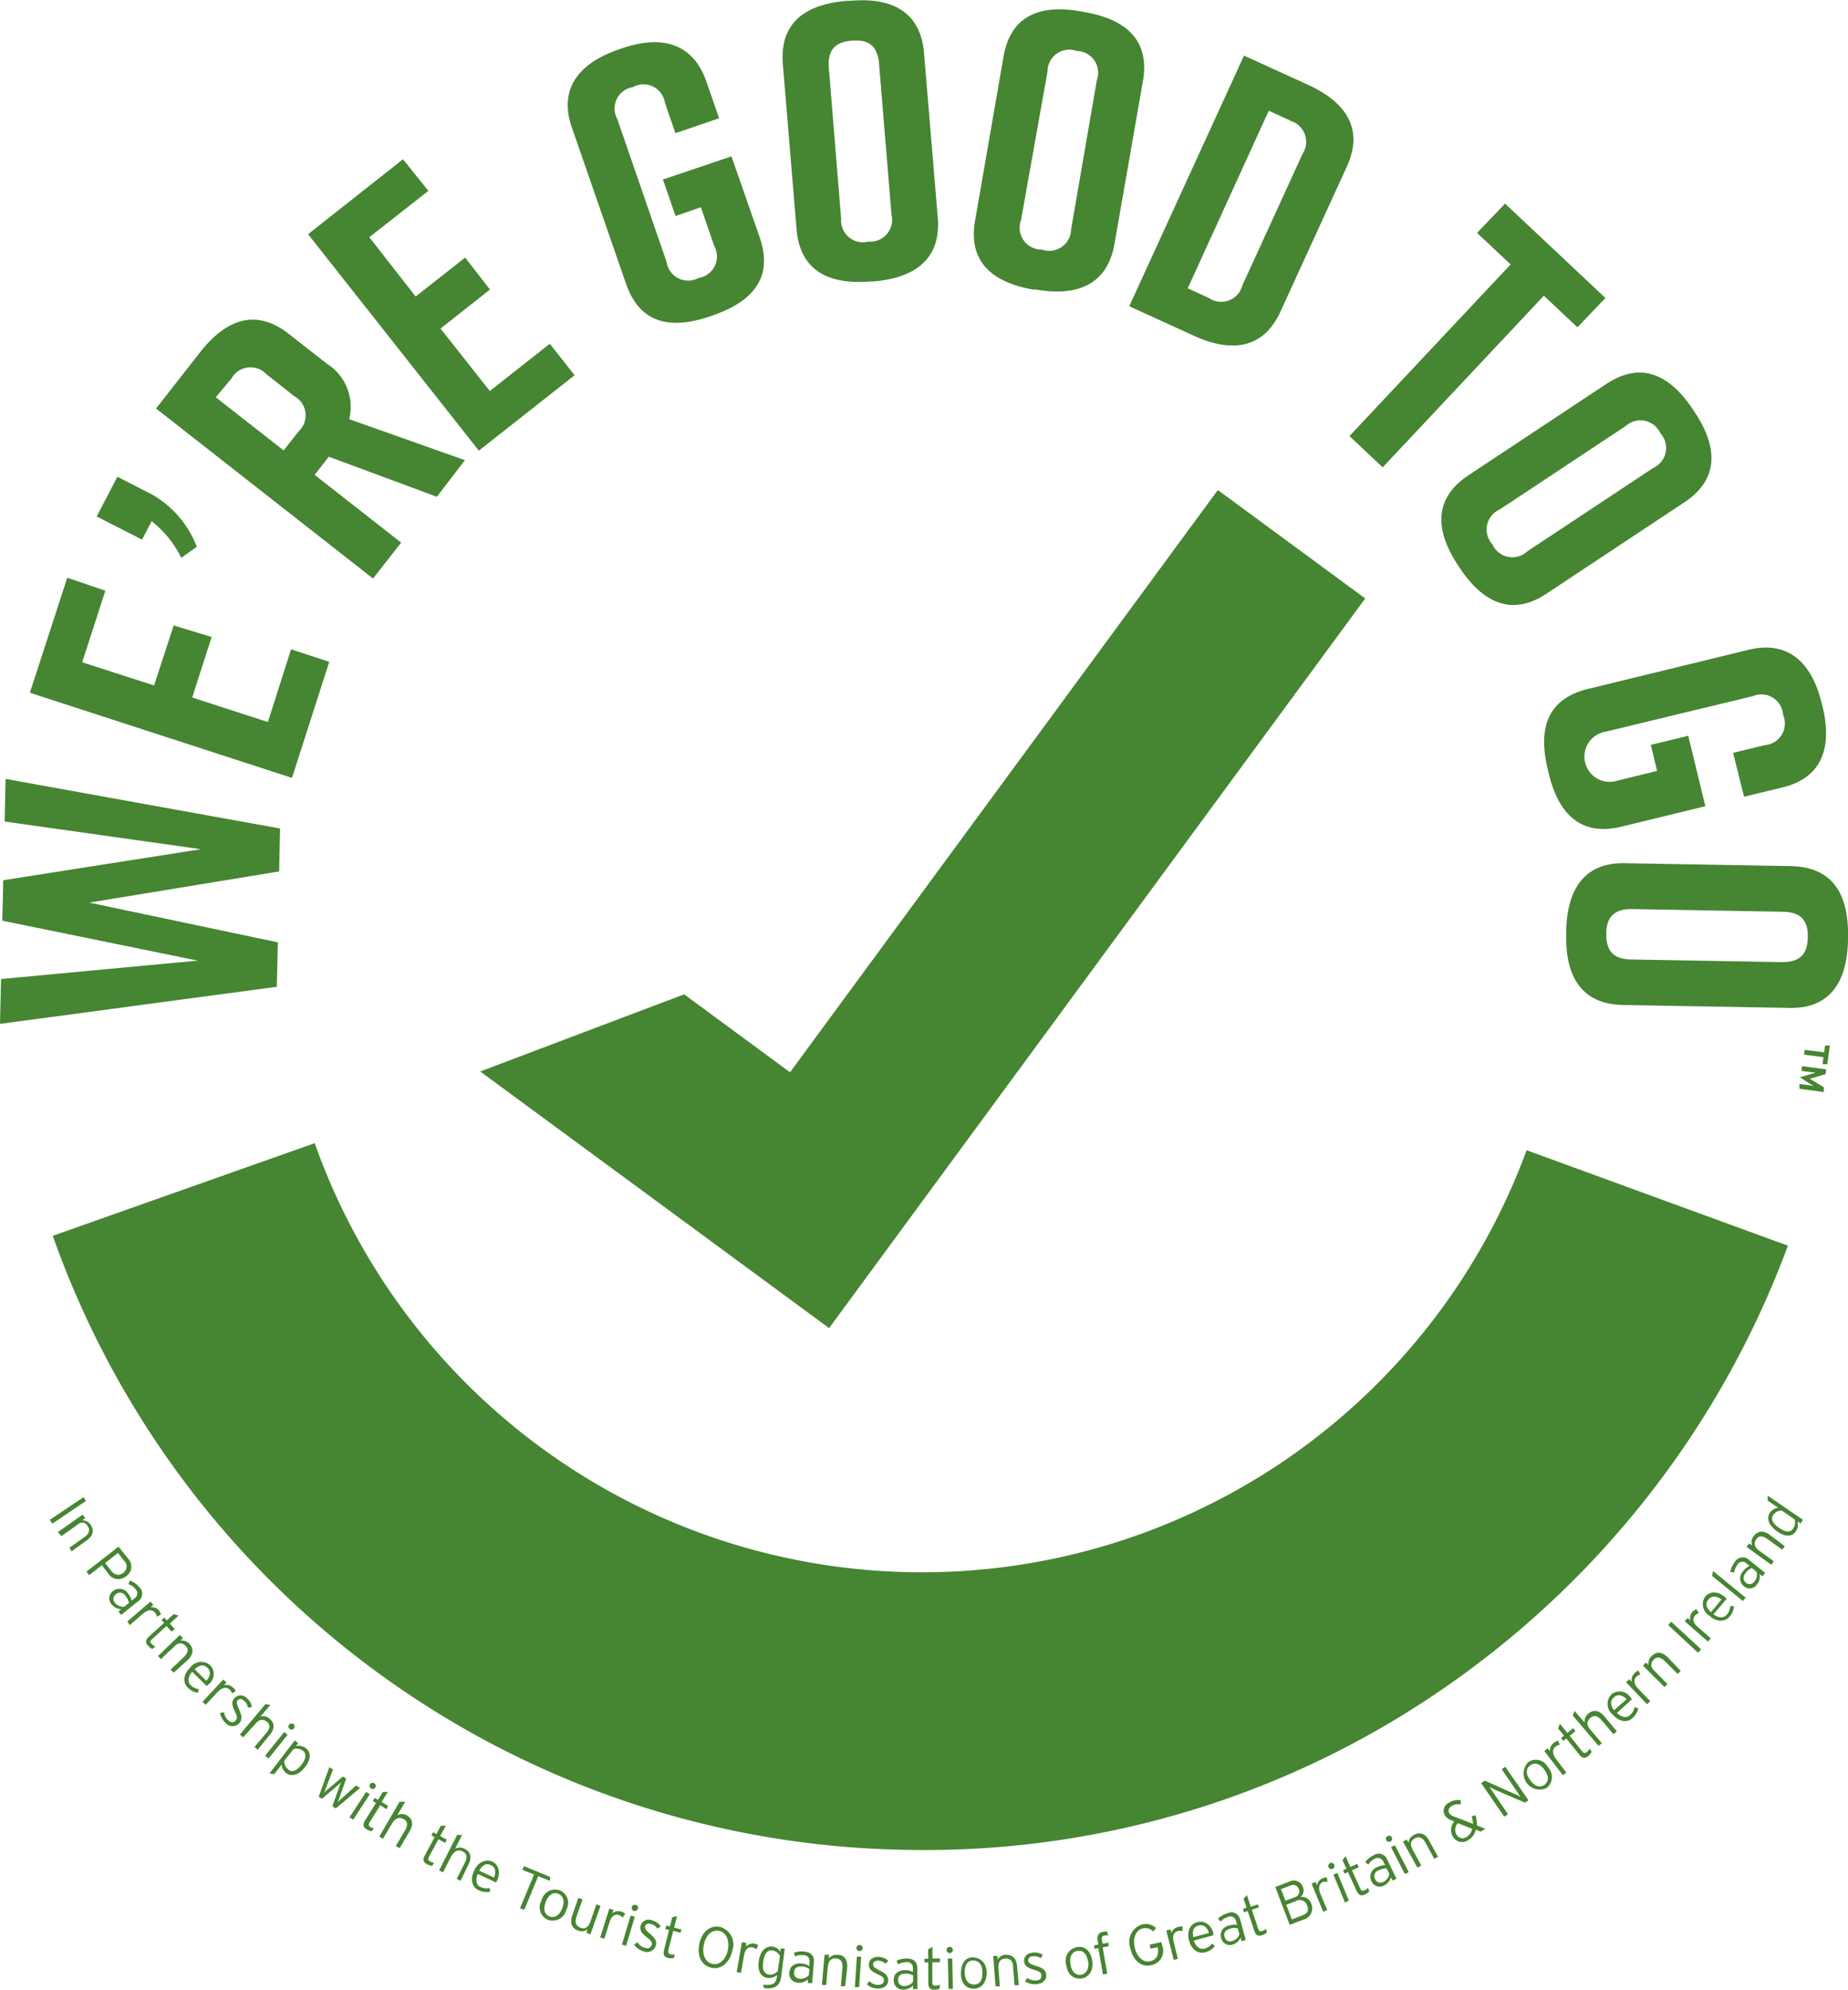
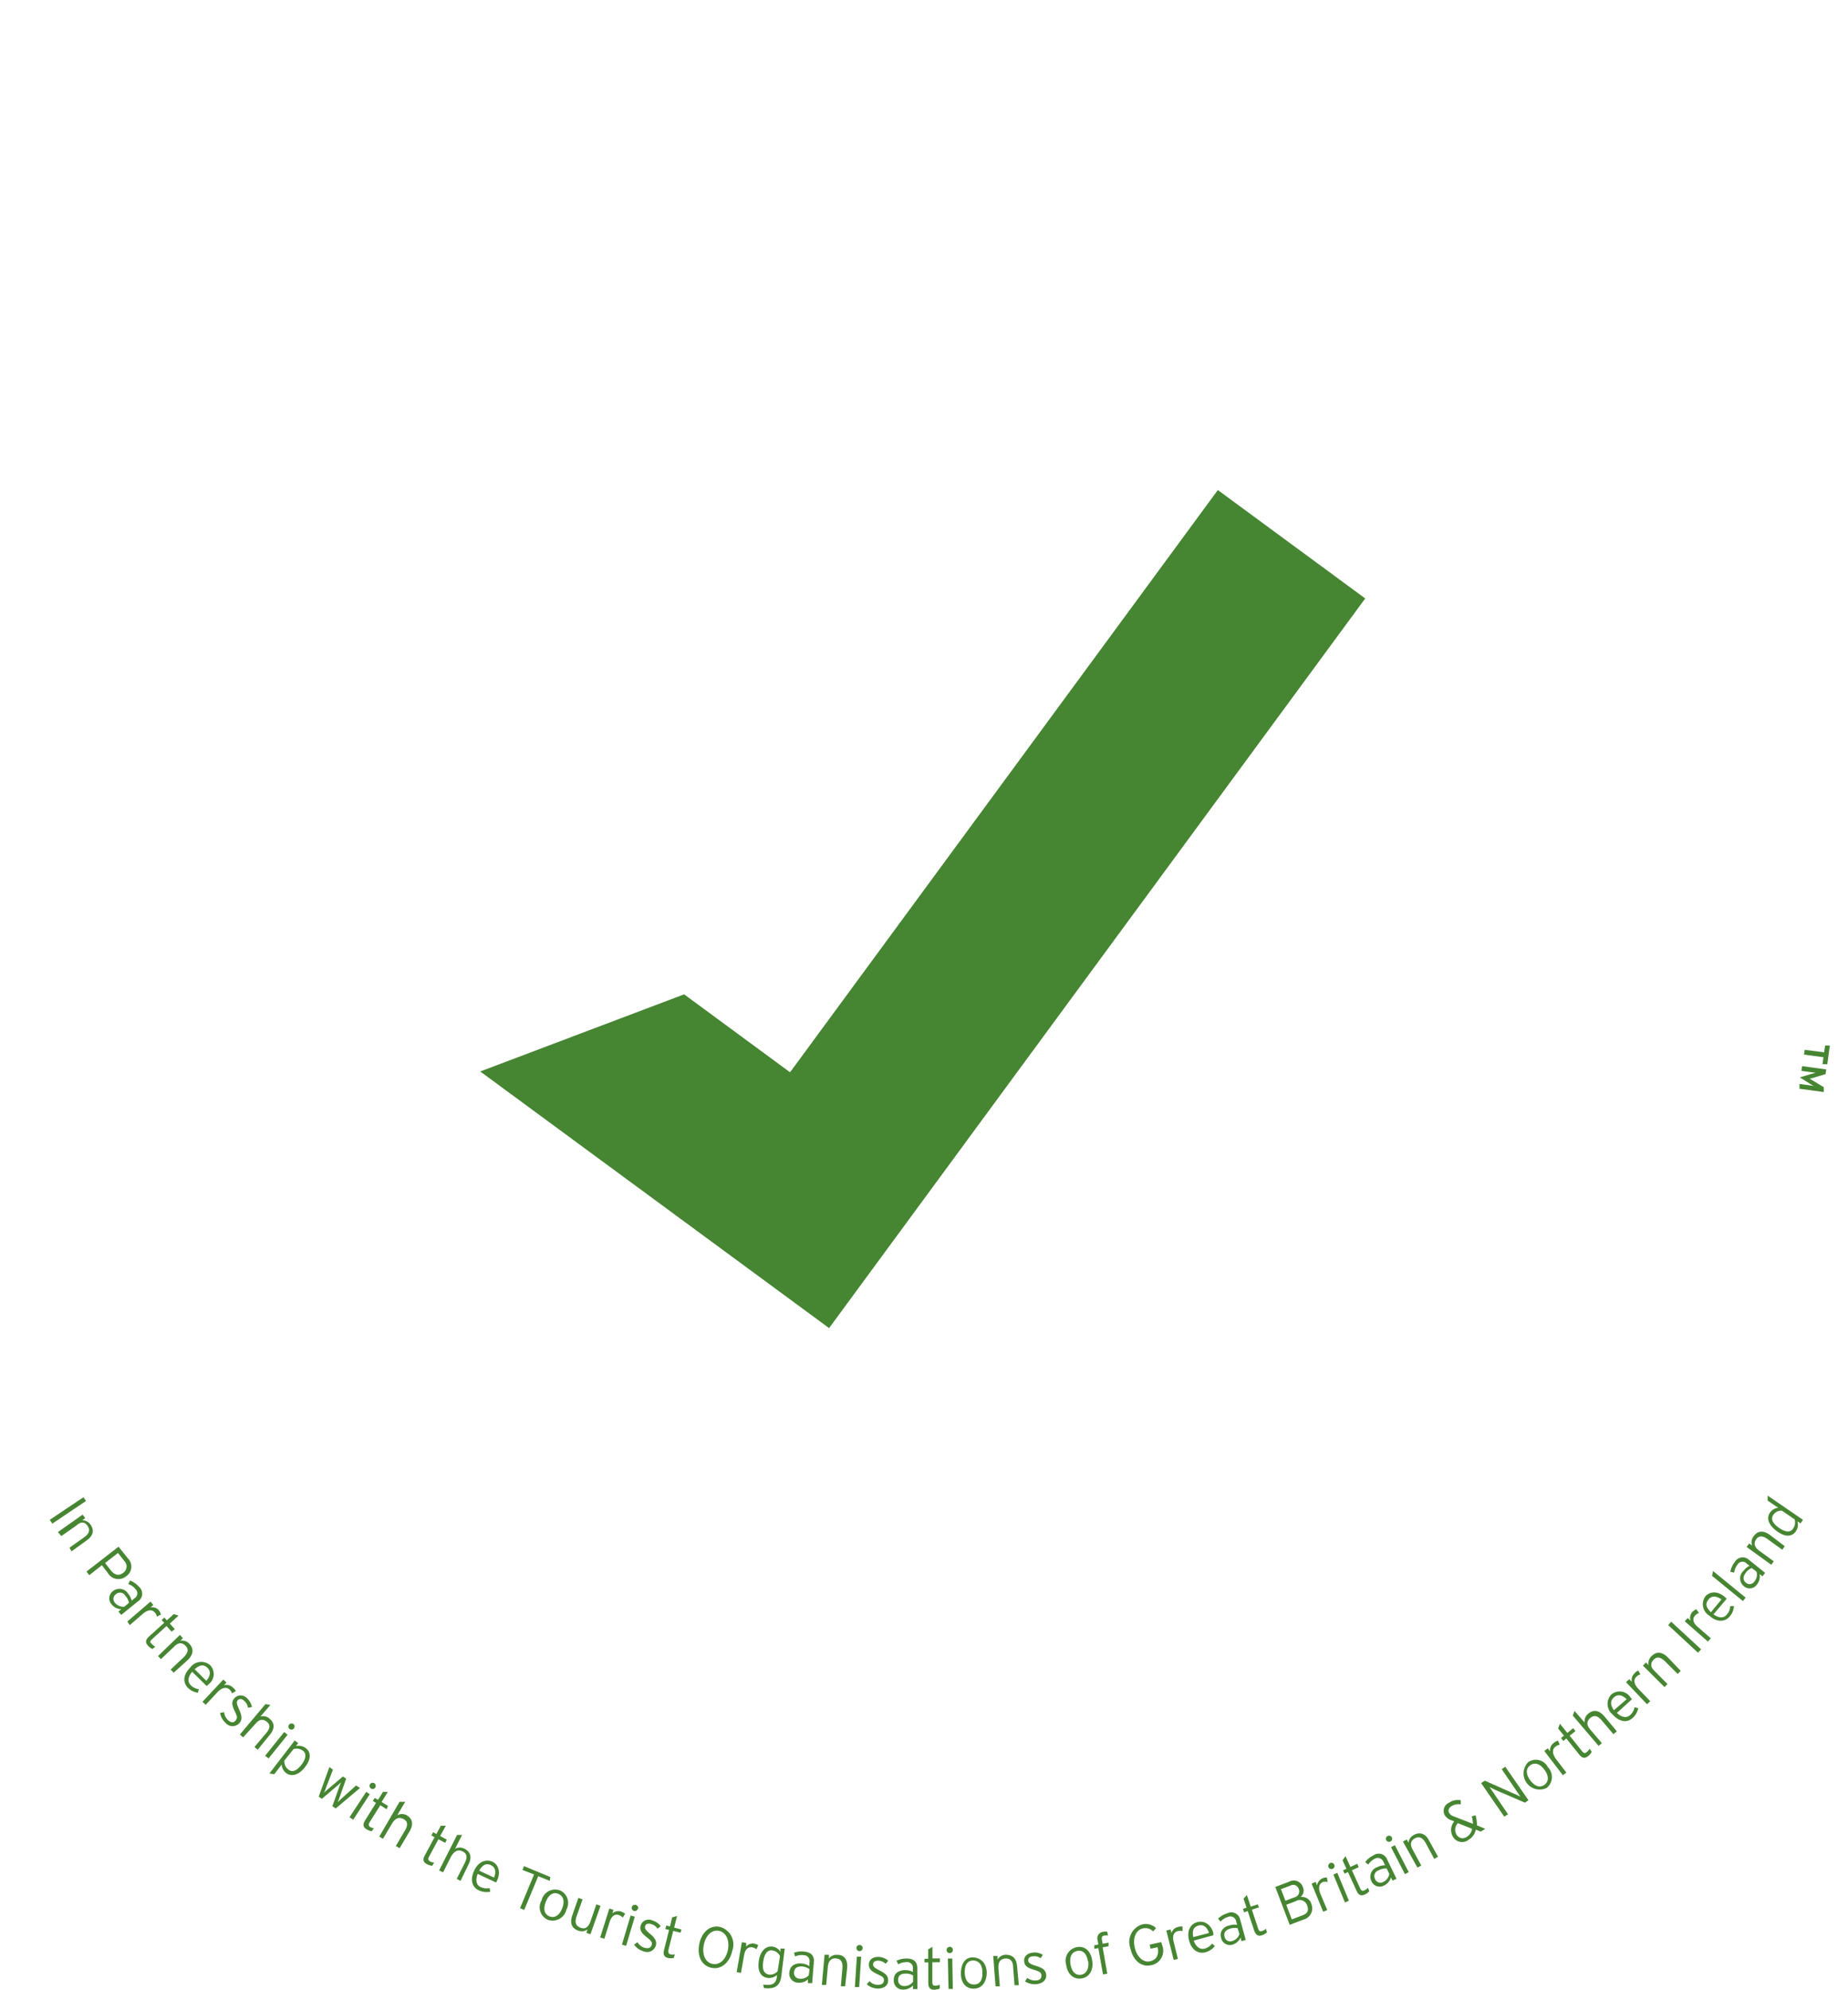
<svg xmlns="http://www.w3.org/2000/svg" viewBox="0 0 159.62 171.8">
  <defs>
    <style>.cls-1{fill:#468532}</style>
  </defs>
  <g id="Layer_2" data-name="Layer 2">
    <g id="Artwork">
-       <path class="cls-1" d="M24.19 71.53l-.08 3.71-16.39 2.69L24 81.36l-.09 3.84L0 88.4l.09-3.87 17-1.59L.2 79.49.28 76l17.07-2.68L.4 70.93l.08-3.68zM25.22 67.16L2.58 59.81l3.23-9.93L9.1 51l-2 6.18 6.21 2L15 54l3.28 1-1.68 5.22 6.54 2.12 2-6.28 3.3 1.08zM13.16 42.71a8.84 8.84 0 013.84 4.5l-1.34.95A9.27 9.27 0 0013.1 45l-.83 1.59-3.92-2 1.79-3.43zM37.73 42.89l-9.33-3.46L27.18 41l7.47 5.85-2.43 3.1-18.74-14.68 3.79-4.84c2.22-2.84 4.81-3.84 7.65-1.62l3.35 2.62a4.38 4.38 0 011.89 4.76l10 3.54zm-13.23-4l1.28-1.63a1.89 1.89 0 00-.37-3.06L23 32.3a1.88 1.88 0 00-3 .37l-1.36 1.63zM41.36 38.91L26.61 20.22l8.2-6.47L37 16.48l-5.1 4 4 5.12 4.28-3.36L42.32 25l-4.27 3.37 4.26 5.39 5.18-4.08 2.14 2.72zM65.62 20.5c1.2 3.47-.61 5.53-4 6.71l-.25.09c-3.41 1.17-6.09.69-7.3-2.81L49.39 11c-1.15-3.34.61-5.53 4-6.71l.25-.09C57.07 3 59.81 3.66 61 7l1.11 3.21-3.77 1.29-.91-2.64a1.87 1.87 0 00-2.76-1.34 1.87 1.87 0 00-1.35 2.76l4.26 12.35A1.88 1.88 0 0060.34 24a1.87 1.87 0 001.35-2.76l-1.15-3.35-2.19.76-1.09-3.15 5.92-2zM73.17.07h.27c3.56-.32 6.08.93 6.37 4.5L81 18.8c.29 3.59-2 5.2-5.55 5.5h-.27c-3.6.3-6.08-.93-6.38-4.52L67.62 5.57c-.3-3.63 1.96-5.21 5.55-5.5zM75 20.86a1.89 1.89 0 002-2.35l-1.07-13c-.14-1.69-1.05-2.1-2.34-2s-2.13.65-2 2.35l1.06 13a1.89 1.89 0 002.35 2zM93.44 1l.27.05c3.55.62 5.65 2.44 5 6l-2.45 14.02c-.63 3.55-3.26 4.54-6.77 3.93h-.26c-3.55-.62-5.65-2.44-5-6l2.45-14.12C87.31 1.3 89.89.34 93.44 1zM90 21.55a1.89 1.89 0 002.52-1.77l2.22-12.86A1.88 1.88 0 0093 4.4a1.88 1.88 0 00-2.52 1.77L88.19 19A1.89 1.89 0 0090 21.55zM116.33 14.39l-5.72 12.49c-1.5 3.28-4.26 3.59-7.53 2.09l-5.54-2.53 9.91-21.64L113 7.33c3.26 1.5 4.83 3.79 3.33 7.06zm-4.92-4l-1.82-.83-7 15.33 1.83.84a1.88 1.88 0 002.88-1.07l5.21-11.38a1.89 1.89 0 00-1.1-2.86zM136.25 28.26l-2.9-2.73-13.92 14.82-2.87-2.7 13.92-14.82-2.9-2.72 2.42-2.53 8.67 8.15zM146.23 35.36l.15.23c2 3 2.12 5.78-.88 7.77l-11.91 7.89c-3 2-5.51.79-7.5-2.21l-.15-.23c-2-3-2.11-5.78.89-7.77l11.9-7.88c3.04-2.01 5.51-.8 7.5 2.2zM128.91 47a1.88 1.88 0 003 .61l10.89-7.21a1.89 1.89 0 00.61-3 1.89 1.89 0 00-3-.61L129.52 44a1.88 1.88 0 00-.61 3zM140.06 71.37c-3.56.87-5.45-1.12-6.3-4.62l-.06-.27c-.86-3.5-.13-6.12 3.47-7l13.88-3.38c3.43-.83 5.45 1.13 6.3 4.63l.07.26c.85 3.5 0 6.17-3.48 7l-3.3.8-.94-3.79 2.71-.66a1.88 1.88 0 001.6-2.63 1.88 1.88 0 00-2.63-1.6l-12.68 3.06a2.18 2.18 0 101 4.23l3.43-.84-.54-2.25 3.23-.78 1.48 6.08zM159.62 80.85v.28c-.06 3.6-1.53 6-5.13 5.89l-14.28-.25c-3.61-.06-5-2.46-4.93-6.07v-.27c.06-3.6 1.53-6 5.13-5.9l14.28.25c3.64.07 4.99 2.47 4.93 6.07zm-20.88-.22c0 1.29.44 2.18 2.14 2.21l13.05.23c1.7 0 2.19-.85 2.22-2.14s-.44-2.18-2.14-2.21L141 78.49c-1.75-.03-2.24.85-2.26 2.14zM131.86 99.31a55.65 55.65 0 01-104.68-.61l-22.62 8a79.52 79.52 0 0070.36 52.89c1.61.09 3.23.14 4.83.14a78.8 78.8 0 0044-13.32 80.23 80.23 0 0030.68-38.86z" />
      <path class="cls-1" d="M117.92 51.67l-12.73-9.36-36.95 50.27-9.15-6.73-17.61 6.66 30 22.06.13.1 46.31-63zM4.52 131.55l-.22-.33 2.91-1.95.22.32zM6.18 133.94l-.18-.31 1.25-.89c.46-.32.56-.63.31-1s-.57-.39-1 0l-1.26.88-.3-.34 2.14-1.51.22.31-.26.18a.86.86 0 01.72.38c.32.45.27.94-.35 1.37zM10.9 136.09a1.05 1.05 0 01-1.58-.27l-.52-.68-1.09.86-.24-.31 2.77-2.15.8 1a1 1 0 01-.14 1.55zm-.25-.3a.66.66 0 00.1-1l-.56-.71-1.11.87.52.67c.33.38.68.46 1.05.17zM10.47 139.43l-.24-.29.25-.21a1.06 1.06 0 01-.82-.39.77.77 0 01.12-1.18.88.88 0 011.29.24 1.41 1.41 0 01.3.6l.24-.2a.5.5 0 00.08-.81 1.27 1.27 0 00-.61-.42l.15-.31a2 2 0 01.77.54.78.78 0 01-.07 1.25zm.26-.7l.41-.34a1.31 1.31 0 00-.32-.62.52.52 0 00-.79-.14.5.5 0 00-.09.77 1 1 0 00.79.33zM13.9 139.4l-.35.18a.65.65 0 00-.18-.36c-.24-.28-.6-.24-1 .09l-1.16 1L11 140l2-1.72.24.29-.24.21a.75.75 0 01.71.24 1.05 1.05 0 01.19.38zM14.82 140.87l-.44-.48-1.26 1.15c-.17.16-.19.26 0 .4a.81.81 0 00.3.23l-.26.2a1.17 1.17 0 01-.39-.3c-.22-.24-.22-.48.1-.77l1.31-1.19-.22-.24.24-.21.21.24.6-.54.41.13-.75.69.43.48zM15 144.42l-.26-.27 1.12-1.06c.4-.39.45-.71.16-1s-.63-.3-1 .1l-1.12 1.06-.25-.27 1.89-1.82.26.28-.23.22a.84.84 0 01.78.26c.38.4.4.89-.15 1.42zM18 145.43a.92.92 0 01-.15.14l-1.25-1.23c-.37.43-.43.87-.12 1.17a1.21 1.21 0 00.69.33l-.07.31a1.48 1.48 0 01-.88-.44c-.34-.34-.52-1 .21-1.73a1.17 1.17 0 011.72-.21 1.1 1.1 0 01-.15 1.66zm-.18-.31c.34-.39.43-.8.1-1.12s-.67-.26-1.11.12zM20.37 146l-.33.21a.7.7 0 00-.22-.34c-.27-.25-.62-.17-1 .19l-1.05 1.13-.28-.26 1.8-1.92.27.26-.22.24a.76.76 0 01.74.16 1.13 1.13 0 01.29.33zM20.65 148.8a.79.79 0 01-1.17-.05 1.51 1.51 0 01-.47-.86l.35-.06a1.06 1.06 0 00.34.69c.27.24.5.24.67 0s.1-.35-.11-.81-.3-.79 0-1.1a.73.73 0 011.06 0 1.37 1.37 0 01.44.77l-.34.07a.94.94 0 00-.34-.61c-.2-.19-.41-.19-.54-.05s-.1.32.1.77.36.89.01 1.24zM22.26 151.07l-.28-.24 1-1.18c.37-.43.38-.75.06-1s-.66-.23-1 .21L21 150l-.28-.24 2.21-2.63.42.08-.86 1a.8.8 0 01.79.18c.43.35.5.84 0 1.42zM23.2 151.82l-.3-.23 1.65-2.05.29.24zm2.16-2.56a.27.27 0 01-.37 0 .27.27 0 010-.38.29.29 0 01.39 0 .28.28 0 01-.02.38zM26.35 152.56c-.56.74-1.21.85-1.64.52a1 1 0 01-.38-.73l-.64.83-.42-.06 2.19-2.85.3.23-.2.25a1.08 1.08 0 01.86.19c.41.32.5.89-.07 1.62zm-.29-.22c.4-.52.41-1 .08-1.2a.92.92 0 00-.78-.13l-.8 1a.87.87 0 00.32.75c.35.31.75.14 1.18-.42zM31.1 154.37l-2.1 1.77-.29-.2.61-1.71a3.68 3.68 0 01.15-.35l-.28.25-1.39 1.18-.27-.19.92-2.55.31.22-.64 1.66c0 .08-.11.25-.15.34l.28-.25 1.37-1.16.28.19-.6 1.69a3.65 3.65 0 01-.14.35l.27-.26 1.32-1.19zM30.51 157.11l-.32-.21 1.44-2.19.31.2zm1.9-2.77a.26.26 0 01-.36.08.27.27 0 01-.09-.37.27.27 0 01.38-.08.27.27 0 01.07.37zM33.39 156.21l-.54-.35-.91 1.45c-.13.2-.11.3 0 .41a.87.87 0 00.36.13l-.2.26a1.29 1.29 0 01-.45-.18c-.28-.17-.34-.4-.11-.77l.94-1.5-.28-.17.17-.26.28.17.43-.69h.42l-.54.87.55.34zM34.52 159.57l-.33-.19.78-1.32c.29-.49.25-.81-.11-1s-.69-.12-1 .38l-.78 1.32-.32-.19 1.75-3H35l-.69 1.16a.83.83 0 01.82 0c.48.29.63.75.24 1.4zM38.45 159.11l-.58-.31-.81 1.5c-.11.21-.09.31.08.41a1 1 0 00.36.11l-.17.27a1.28 1.28 0 01-.47-.15c-.29-.16-.37-.38-.16-.76l.84-1.56-.28-.15.15-.28.28.16.39-.72h.43l-.49.89.57.31zM39.78 162.39l-.33-.17.69-1.37c.26-.5.19-.82-.18-1s-.69-.07-1 .44l-.69 1.37-.34-.17 1.55-3.06h.43l-.6 1.19a.86.86 0 01.81 0c.5.25.68.7.34 1.37zM42.94 162.35a.61.61 0 01-.1.18l-1.58-.74c-.21.52-.12 1 .27 1.14a1.18 1.18 0 00.76.08l.05.32a1.58 1.58 0 01-1-.13c-.44-.2-.82-.76-.38-1.7.35-.76 1-1 1.55-.77s.75.94.43 1.62zm-.27-.24c.19-.47.14-.89-.28-1.08s-.72 0-1 .48zM47.49 162.39l-1-.4-1.21 2.91-.36-.15 1.21-2.91-1-.39.13-.33 2.27.94zM48.92 164.88a1.22 1.22 0 01-1.58.88 1.17 1.17 0 01-.56-1.68 1.2 1.2 0 011.57-.87 1.18 1.18 0 01.57 1.67zm-.36-.12c.25-.65.08-1.08-.34-1.25s-.83.05-1.08.7-.1 1.09.33 1.25.84-.06 1.09-.7zM51 167l-.35-.12.1-.3a.82.82 0 01-.8.11c-.53-.18-.76-.61-.52-1.32l.53-1.51.36.13-.51 1.44c-.19.54-.08.84.31 1s.7 0 .89-.56l.5-1.45.36.13zM54 165.23l-.21.33a.78.78 0 00-.35-.22c-.34-.11-.63.11-.78.59l-.46 1.46-.36-.11.79-2.5.36.12-.1.3a.77.77 0 01.74-.16 1 1 0 01.37.19zM54.08 168l-.36-.1.75-2.52.36.11zm1-3.19a.26.26 0 01-.32.18.28.28 0 01-.19-.34.27.27 0 01.34-.18.28.28 0 01.21.33zM56.64 168a.78.78 0 01-1.06.47 1.46 1.46 0 01-.81-.57l.29-.21a1.06 1.06 0 00.61.48c.35.09.55 0 .62-.25s-.06-.37-.45-.68-.62-.58-.5-1a.72.72 0 011-.43 1.35 1.35 0 01.73.5l-.28.21a.89.89 0 00-.56-.4c-.27-.08-.46 0-.51.19s.05.34.42.65.63.6.5 1.04zM58.78 166.87l-.63-.16-.42 1.66c0 .23 0 .33.19.37a.78.78 0 00.37 0l-.1.31a1.19 1.19 0 01-.49 0c-.32-.08-.45-.28-.34-.7l.43-1.72-.32-.08.08-.3.32.08.19-.79.42-.11-.25 1 .63.16zM63.25 168.42c-.21 1-.94 1.66-1.79 1.48s-1.27-1-1.06-2.05.94-1.66 1.79-1.48a1.57 1.57 0 011.06 2.05zm-.38-.06c.17-.87-.17-1.52-.76-1.65s-1.15.35-1.32 1.21.15 1.52.75 1.64 1.15-.34 1.33-1.2zM65.49 167.94l-.15.36a.75.75 0 00-.38-.17c-.36-.06-.61.2-.69.69l-.27 1.52-.37-.07.45-2.58.37.06v.32a.75.75 0 01.7-.26 1 1 0 01.34.13zM67.48 170.65c-.11.78-.52 1.11-1.49 1l-.07-.3c.86.1 1.1-.1 1.19-.7v-.14a1 1 0 01-.83.26c-.52-.08-.87-.53-.74-1.45s.65-1.33 1.19-1.25a.92.92 0 01.68.46v-.29h.37zm-.31-.46l.2-1.3a.86.86 0 00-.65-.49c-.43-.07-.7.27-.8 1s.1 1 .51 1.09a.88.88 0 00.74-.3zM70.15 171.22h-.37v-.32a1.1 1.1 0 01-.86.28.77.77 0 01-.73-.94c.07-.58.58-.77 1.09-.71a1.3 1.3 0 01.63.23v-.31a.5.5 0 00-.5-.64 1.28 1.28 0 00-.73.11l-.1-.32a1.84 1.84 0 01.9-.1c.56.06.88.34.81.95zm-.29-.68l.06-.53a1.37 1.37 0 00-.65-.23c-.39 0-.64.12-.67.44a.49.49 0 00.46.62.93.93 0 00.8-.3zM73 171.49h-.37l.13-1.52c.05-.57-.12-.84-.54-.88s-.67.19-.72.76l-.14 1.53h-.37l.23-2.61h.38v.32a.83.83 0 01.75-.31c.55 0 .89.4.82 1.15zM74.21 171.56h-.37l.17-2.62h.37zm.3-3.35a.27.27 0 01-.28.25.28.28 0 01-.26-.28.27.27 0 01.3-.25.26.26 0 01.24.28zM76.71 171c0 .51-.48.71-.94.69a1.43 1.43 0 01-.9-.37l.23-.27a1 1 0 00.7.32c.36 0 .53-.12.55-.38s-.14-.34-.6-.56-.72-.42-.7-.84.37-.65.84-.63a1.34 1.34 0 01.83.32l-.22.27a1 1 0 00-.64-.27c-.28 0-.44.12-.45.31s.12.31.55.53.77.42.75.88zM79.24 171.74h-.38v-.32a1.13 1.13 0 01-.83.36.78.78 0 01-.83-.86c0-.59.51-.83 1-.82a1.32 1.32 0 01.65.16V170a.5.5 0 00-.56-.59 1.39 1.39 0 00-.71.19l-.14-.31a1.86 1.86 0 01.89-.19c.56 0 .91.25.9.86zm-.37-.65v-.53a1.18 1.18 0 00-.67-.16c-.38 0-.62.17-.62.5a.49.49 0 00.52.57.89.89 0 00.77-.38zM81.18 169.42h-.65v1.71c0 .24.07.32.27.31a.87.87 0 00.37-.08v.33a1.42 1.42 0 01-.49.1c-.32 0-.5-.16-.5-.59v-1.77h-.33v-.31h.32v-.81l.37-.22v1h.65zM82.3 168.35a.27.27 0 11-.26-.26.25.25 0 01.26.26zm0 3.37h-.37l-.06-2.62h.38zM85.23 170.27c0 .89-.45 1.41-1.09 1.43s-1.14-.42-1.14-1.31.4-1.39 1-1.39 1.18.38 1.23 1.27zm-.38 0c0-.69-.35-1-.81-1s-.74.38-.71 1.07.35 1 .81 1 .74-.34.71-1.04zM88 171.4h-.37l-.12-1.53c0-.56-.26-.8-.68-.77s-.63.29-.59.87l.12 1.53h-.37l-.2-2.62h.37v.32a.83.83 0 01.69-.43c.55 0 .94.25 1 1zM90.36 170.48c.06.51-.36.78-.82.83a1.52 1.52 0 01-1-.24l.19-.3a1.08 1.08 0 00.74.22c.36 0 .51-.21.48-.46s-.18-.32-.67-.47-.78-.3-.82-.72.27-.7.74-.75a1.26 1.26 0 01.87.19l-.18.29a.94.94 0 00-.68-.16c-.27 0-.42.18-.4.37s.17.29.63.44.87.28.92.76zM94.34 169.28c.13.88-.3 1.45-.93 1.54s-1.19-.3-1.32-1.18a1.2 1.2 0 01.94-1.53c.63-.11 1.18.29 1.31 1.17zm-.37.07c-.1-.69-.46-1-.91-.91s-.7.45-.6 1.13.46 1 .91.93.7-.5.63-1.15zM95.7 167.12a.64.64 0 00-.31 0c-.15 0-.25.1-.22.32l.07.38.51-.09v.31l-.51.09.4 2.28-.37.06-.4-2.27-.35.06v-.31l.35-.06-.06-.36a.56.56 0 01.5-.74.75.75 0 01.33 0zM100.4 168a1.27 1.27 0 01-1 1.68c-.84.18-1.55-.45-1.76-1.46a1.58 1.58 0 011-2.06 1.27 1.27 0 011.21.31l-.25.29a.91.91 0 00-.89-.26c-.59.13-.88.8-.7 1.63s.74 1.33 1.31 1.21.81-.55.67-1.22l-.61.13-.08-.35 1-.22zM102.14 166.34v.39a.81.81 0 00-.41 0c-.35.09-.48.42-.36.91l.37 1.49-.36.09-.64-2.54.37-.09.08.31a.73.73 0 01.54-.52.91.91 0 01.41-.04zM104.8 166.89v.2l-1.69.46c.18.53.53.8.95.69a1.21 1.21 0 00.63-.43l.24.21a1.48 1.48 0 01-.83.54c-.46.13-1.12-.05-1.39-1-.22-.81.08-1.43.69-1.6s1.2.2 1.4.93zm-.37 0c-.16-.48-.47-.77-.91-.64s-.56.44-.45 1zM107.6 167.49l-.36.11-.09-.31a1.09 1.09 0 01-.67.6.77.77 0 01-1-.55c-.18-.57.21-1 .71-1.1a1.46 1.46 0 01.67-.05l-.09-.29a.5.5 0 00-.71-.39 1.37 1.37 0 00-.63.4l-.22-.25a1.8 1.8 0 01.78-.46.78.78 0 011.13.54zm-.55-.51l-.15-.5a1.32 1.32 0 00-.69.05c-.37.12-.53.36-.44.67a.49.49 0 00.68.38.9.9 0 00.6-.58zM108.74 164.68l-.61.2.54 1.63c.07.22.16.27.35.21a.89.89 0 00.33-.19l.08.32a1.34 1.34 0 01-.43.24c-.31.1-.53 0-.67-.41l-.56-1.68-.31.11-.1-.3.31-.11-.26-.77.29-.31.33 1 .61-.2zM113.26 164.37a1 1 0 01-.69 1.37l-1.17.45-1.25-3.27 1.19-.45a.83.83 0 011.2.47.72.72 0 01-.21.85.83.83 0 01.93.58zm-1.08-1.27a.5.5 0 00-.72-.3l-.82.31.39 1 .79-.3a.52.52 0 00.36-.71zm.73 1.43a.67.67 0 00-1-.38l-.81.31.48 1.26.84-.32c.58-.19.63-.5.49-.87zM114.61 162.1l.06.39a.74.74 0 00-.4 0c-.34.14-.42.5-.23 1l.6 1.42-.35.15-1-2.43.35-.15.12.31a.79.79 0 01.46-.61.91.91 0 01.39-.08zM115.25 161a.27.27 0 01-.5.21.29.29 0 01.15-.36.28.28 0 01.35.15zm1.26 3.1l-.34.16-1-2.41.34-.15zM117.36 161.21l-.59.27.71 1.55c.1.22.19.26.37.18a.91.91 0 00.31-.22l.11.3a1.25 1.25 0 01-.4.29c-.3.13-.52.06-.7-.34l-.74-1.61-.29.14-.14-.29.3-.13-.34-.74.26-.35.42.93.59-.27zM120.62 162.21l-.34.16-.14-.28a1.08 1.08 0 01-.57.69.78.78 0 01-1.13-.39.87.87 0 01.54-1.19 1.35 1.35 0 01.66-.15l-.14-.28a.52.52 0 00-.77-.28 1.4 1.4 0 00-.55.5l-.26-.22a1.86 1.86 0 01.7-.57.78.78 0 011.2.36zm-.62-.42l-.23-.47a1.3 1.3 0 00-.68.16.52.52 0 00-.33.73.5.5 0 00.73.27.93.93 0 00.51-.69zM120.22 158.64a.27.27 0 01-.11.35.27.27 0 01-.37-.11.26.26 0 01.12-.36.27.27 0 01.36.12zm1.46 3l-.33.17-1.2-2.33.33-.17zM124.21 160.31l-.33.18-.73-1.35c-.27-.49-.57-.62-.94-.42s-.45.52-.18 1l.73 1.35-.33.18-1.25-2.25.33-.18.15.28a.85.85 0 01.46-.67c.49-.27 1-.16 1.33.51zM128.29 157.9l-.39.24-.43-.17a1.27 1.27 0 01-.59.85.91.91 0 01-1.39-.25 1.14 1.14 0 01.12-1.31l-.18-.08a1.08 1.08 0 01-.63-.44.77.77 0 01.37-1.1 1.37 1.37 0 011-.21v.36a1.12 1.12 0 00-.78.14c-.26.16-.34.4-.22.6a.75.75 0 00.43.31l1.63.63a3.27 3.27 0 00-.11-.65l.33-.09a3.31 3.31 0 01.12.87zm-1.13 0l-1.24-.49a.83.83 0 00-.11 1 .61.61 0 00.9.17 1 1 0 00.45-.72zM129.93 156.85l-2-2.9.32-.21 2.62 1.17a5 5 0 01.46.22l-1.62-2.38.31-.21 2 2.89-.3.21-2.61-1.12-.45-.23 1.59 2.35zM133.7 152.58a1.21 1.21 0 01-.11 1.79 1.39 1.39 0 01-1.6-2.22 1.16 1.16 0 011.71.43zm-.3.22c-.4-.55-.86-.65-1.23-.38s-.41.72 0 1.28.86.67 1.23.4.41-.74 0-1.3zM134.57 150.28l.15.36a.76.76 0 00-.37.17c-.29.22-.27.58 0 1l.94 1.23-.3.23-1.6-2.09.3-.23.2.26a.76.76 0 01.28-.7 1.14 1.14 0 01.4-.23zM136.08 149.46l-.5.4 1.07 1.34c.15.18.25.2.41.07a.83.83 0 00.24-.29l.18.27a1.1 1.1 0 01-.32.38c-.25.2-.49.19-.76-.15l-1.11-1.38-.26.21-.2-.25.26-.2-.51-.63.16-.4.64.79.5-.41zM139.65 149.48l-.29.25-1-1.18c-.37-.43-.68-.49-1-.22s-.34.61 0 1l1 1.17-.28.24-2.23-2.62.15-.4.87 1a.86.86 0 01.31-.76c.43-.36.91-.34 1.4.23zM140.83 146.55l.13.16-1.3 1.18c.4.39.84.47 1.15.18a1.13 1.13 0 00.37-.67l.32.09a1.49 1.49 0 01-.5.85c-.35.33-1 .46-1.71-.31a1.18 1.18 0 01-.11-1.73 1.11 1.11 0 011.65.25zm-.33.16c-.36-.36-.76-.47-1.1-.16s-.31.65 0 1.11zM141.5 144.23l.19.34a.75.75 0 00-.35.2c-.27.25-.21.61.13 1l1.07 1.11-.28.26-1.81-1.9.28-.26.22.24a.76.76 0 01.21-.72.92.92 0 01.34-.27zM145.17 144.26l-.26.27-1.09-1.09c-.4-.39-.72-.43-1-.13s-.28.63.13 1l1.08 1.09-.26.26-1.86-1.85.26-.27.23.23a.84.84 0 01.25-.78c.39-.39.87-.42 1.41.11zM146.93 142.4l-.27.29-2.57-2.38.26-.29zM146.52 138.94l.22.33a.76.76 0 00-.34.23c-.24.27-.16.62.22.95l1.15 1-.25.28-2-1.75.25-.28.25.22a.76.76 0 01.15-.74 1.13 1.13 0 01.35-.24zM149 137.9a.92.92 0 01.14.14l-1.14 1.34c.45.33.89.36 1.17 0a1.13 1.13 0 00.28-.71h.32a1.51 1.51 0 01-.38.91c-.31.37-1 .59-1.74-.08a1.16 1.16 0 01-.33-1.7c.48-.46 1.13-.39 1.68.1zm-.31.2c-.41-.31-.82-.37-1.12 0s-.21.69.21 1.1zM150.78 137.94l-.24.29-2.66-2.17.08-.42zM152.46 135.8l-.23.3-.25-.2a1.07 1.07 0 01-.21.88.76.76 0 01-1.17.15.87.87 0 010-1.31 1.41 1.41 0 01.52-.43l-.25-.19a.49.49 0 00-.8.1 1.31 1.31 0 00-.28.68l-.33-.07a1.84 1.84 0 01.37-.83.79.79 0 011.24-.2zm-.74-.1l-.41-.32a1.2 1.2 0 00-.54.44c-.23.3-.23.6 0 .8a.49.49 0 00.77-.08.91.91 0 00.18-.84zM154.16 133.5l-.22.3-1.25-.9c-.45-.33-.78-.32-1 0s-.19.67.28 1l1.24.9-.22.3-2.13-1.54.23-.3.25.18a.82.82 0 01.13-.8c.32-.45.8-.56 1.41-.11zM155.73 131.22l-.21.31-.27-.18a1 1 0 01-.13.86c-.3.44-.86.56-1.63 0s-.92-1.16-.61-1.61a1 1 0 01.71-.42l-.91-.62v-.43zm-.75-.06l-1.08-.74a.87.87 0 00-.73.37c-.25.36-.06.75.53 1.15s1 .36 1.2 0a.87.87 0 00.1-.78zM157.42 91.88l.08-.6-1.68-.23.06-.41 1.68.22.08-.59h.41l-.22 1.62zM155.43 94v-.41l.77.1.46.07-.33-.19-.87-.55 1-.3.36-.1-.46-.06-.76-.1.05-.41 2.09.28-.06.41-1 .3-.37.1.33.19.89.54v.42z" />
    </g>
  </g>
</svg>